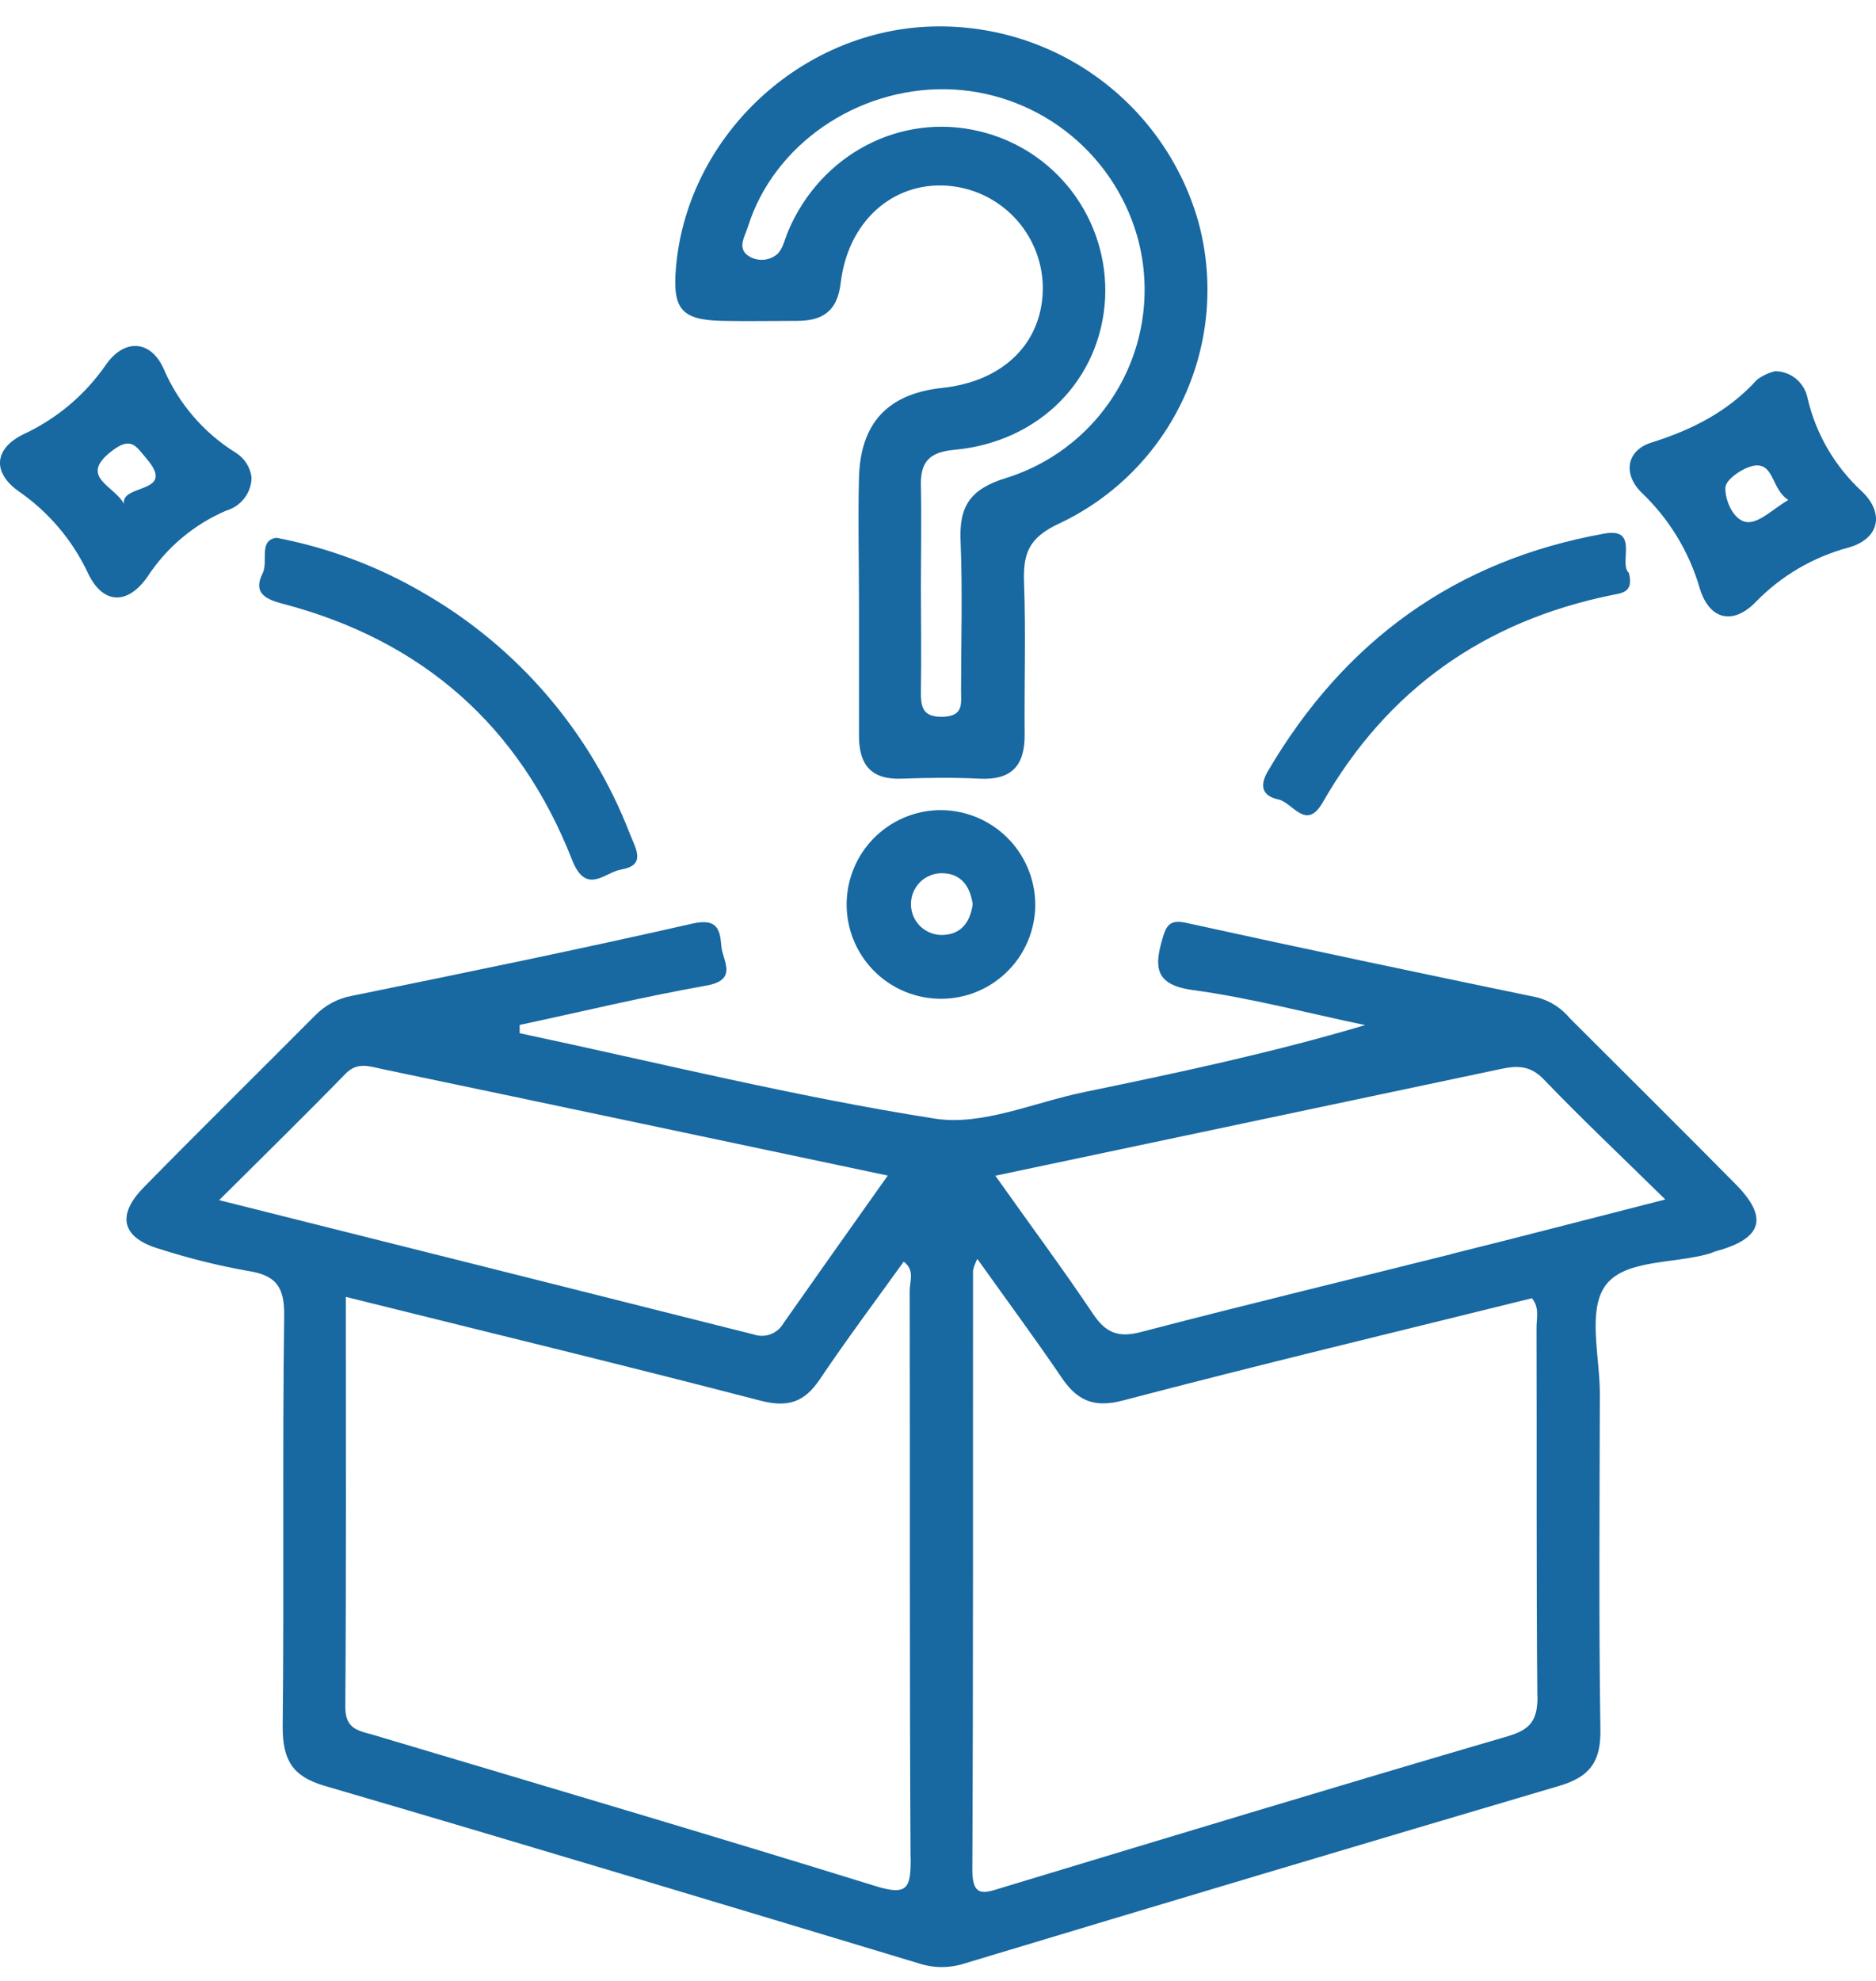
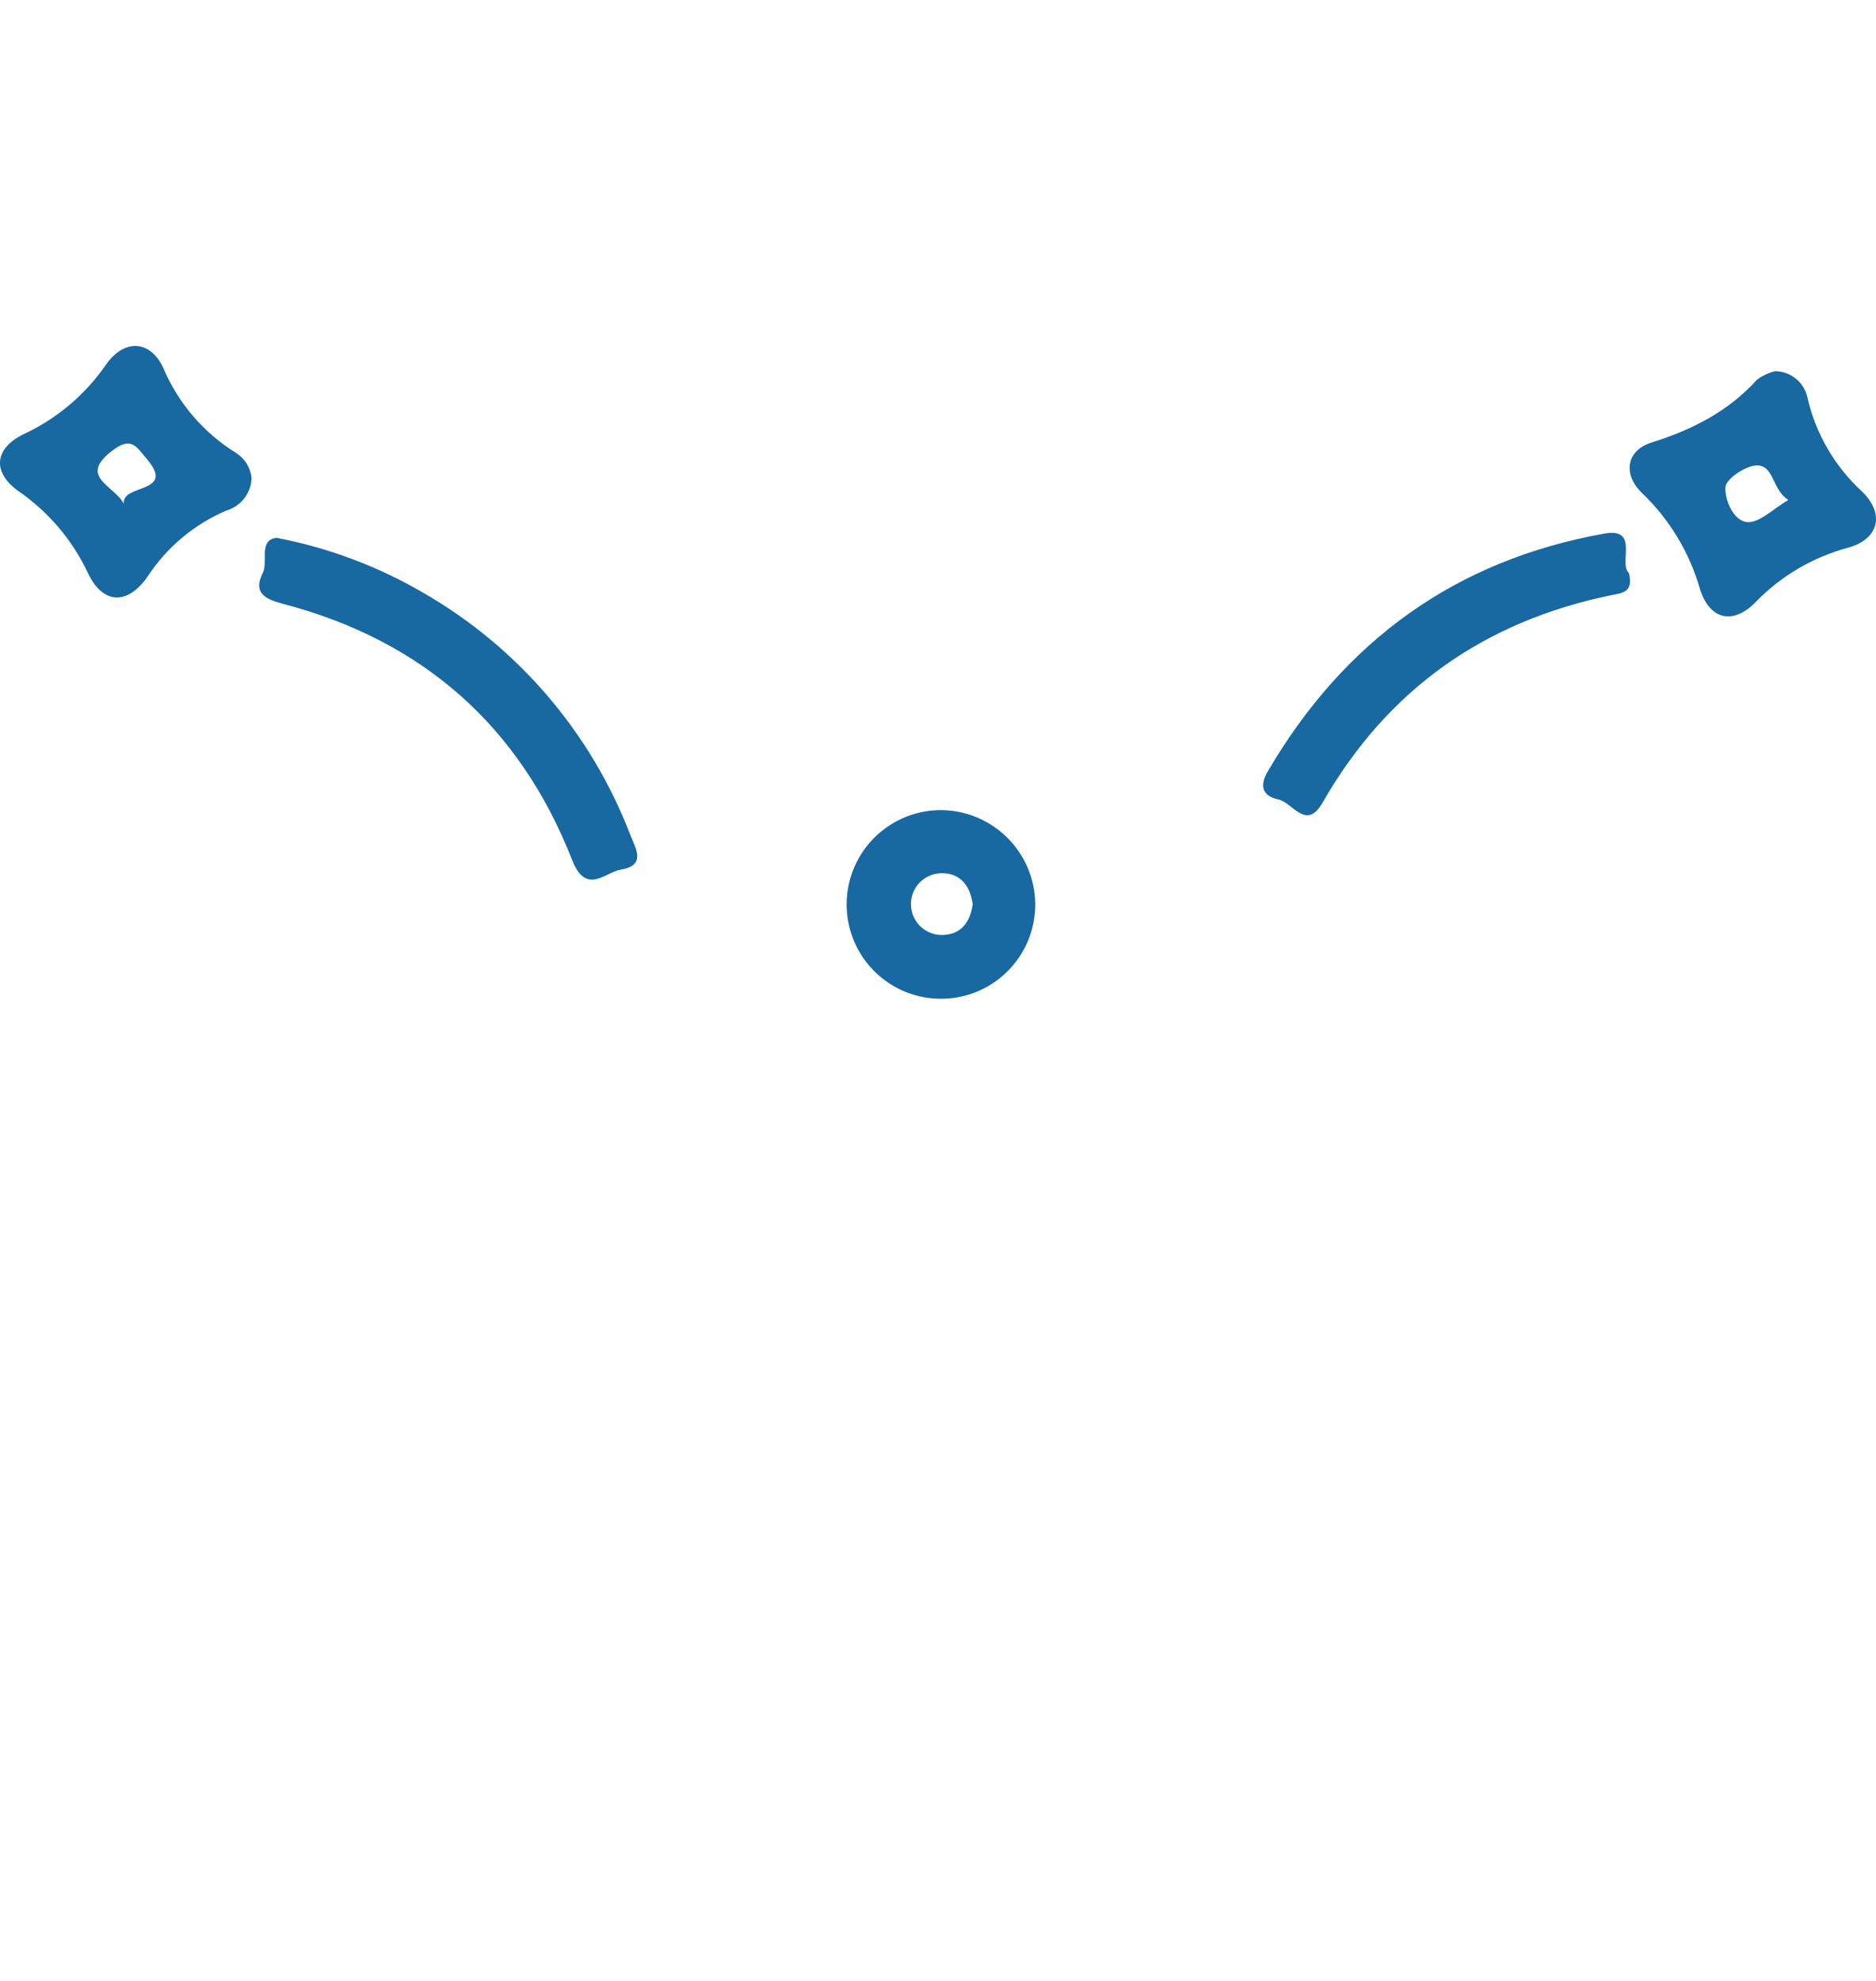
<svg xmlns="http://www.w3.org/2000/svg" width="54" height="57" viewBox="0 0 54 57" fill="none">
  <path d="M7.958 15.475C9.447 15.759 10.876 16.294 12.184 17.058C14.908 18.624 17.01 21.079 18.138 24.012C18.299 24.419 18.609 24.899 17.878 25.021C17.407 25.098 16.874 25.779 16.466 24.74C14.957 20.89 12.159 18.427 8.146 17.375C7.646 17.246 7.273 17.063 7.56 16.497C7.73 16.16 7.431 15.543 7.958 15.475Z" fill="#1868A1" />
  <path d="M46.886 16.484C47.035 17.058 46.671 17.065 46.39 17.124C42.728 17.873 39.936 19.839 38.074 23.089C37.595 23.926 37.208 23.089 36.796 23.003C36.385 22.917 36.217 22.662 36.498 22.187C38.697 18.438 41.904 16.115 46.187 15.353C47.2 15.172 46.58 16.226 46.886 16.484Z" fill="#1868A1" />
-   <path d="M49.967 34.082C48.383 32.478 46.782 30.893 45.187 29.3C44.947 29.01 44.624 28.802 44.262 28.703C40.884 28.002 37.509 27.294 34.141 26.554C33.659 26.448 33.566 26.649 33.462 27.006C33.224 27.816 33.236 28.334 34.319 28.486C35.991 28.712 37.636 29.151 39.296 29.497C36.582 30.302 33.894 30.87 31.198 31.427C29.768 31.721 28.27 32.401 26.915 32.189C22.9 31.56 18.939 30.576 14.958 29.73C14.958 29.651 14.958 29.572 14.958 29.492C16.747 29.11 18.525 28.68 20.326 28.361C21.267 28.196 20.794 27.644 20.762 27.214C20.728 26.723 20.624 26.42 19.932 26.576C16.677 27.316 13.408 27.986 10.139 28.653C9.735 28.725 9.364 28.921 9.076 29.214C7.434 30.865 5.773 32.499 4.142 34.161C3.335 34.983 3.511 35.625 4.606 35.942C5.427 36.205 6.264 36.414 7.113 36.566C7.929 36.688 8.192 37.007 8.18 37.862C8.126 41.805 8.18 45.75 8.137 49.691C8.137 50.634 8.409 51.112 9.338 51.385C15.055 53.057 20.756 54.779 26.456 56.498C26.881 56.636 27.339 56.636 27.764 56.498C33.464 54.779 39.17 53.075 44.881 51.388C45.745 51.134 46.08 50.709 46.067 49.788C46.019 46.56 46.044 43.33 46.051 40.102C46.051 39.052 45.7 37.749 46.191 37.021C46.721 36.233 48.157 36.371 49.188 36.077C49.261 36.057 49.329 36.021 49.401 36.001C50.727 35.639 50.912 35.041 49.967 34.082ZM6.307 34.535C7.576 33.27 8.777 32.098 9.947 30.895C10.289 30.544 10.644 30.687 10.99 30.759C15.786 31.761 20.577 32.777 25.554 33.827C24.488 35.331 23.518 36.697 22.552 38.075C22.469 38.221 22.338 38.333 22.182 38.392C22.025 38.451 21.852 38.453 21.694 38.398C16.609 37.118 11.54 35.844 6.3 34.532L6.307 34.535ZM26.214 53.473C26.214 54.317 26.137 54.562 25.198 54.27C20.403 52.786 15.587 51.365 10.78 49.931C10.352 49.802 9.936 49.782 9.94 49.121C9.967 45.219 9.954 41.317 9.954 37.317C14.026 38.331 17.966 39.283 21.88 40.301C22.672 40.507 23.149 40.355 23.592 39.697C24.366 38.55 25.196 37.435 26.013 36.304C26.341 36.548 26.185 36.874 26.185 37.138C26.196 42.583 26.178 48.035 26.21 53.464L26.214 53.473ZM44.257 48.811C44.257 49.49 44.069 49.763 43.4 49.96C38.545 51.379 33.709 52.847 28.868 54.31C28.352 54.467 27.983 54.638 27.988 53.79C28.017 48.044 28.003 42.298 28.008 36.553C28.037 36.439 28.078 36.329 28.132 36.224C28.985 37.421 29.788 38.507 30.544 39.618C30.996 40.296 31.474 40.523 32.333 40.296C36.245 39.269 40.178 38.328 44.096 37.356C44.323 37.632 44.225 37.937 44.228 38.215C44.239 41.749 44.219 45.278 44.252 48.809L44.257 48.811ZM41.769 36.089C38.794 36.835 35.812 37.552 32.844 38.328C32.191 38.5 31.829 38.355 31.46 37.803C30.589 36.503 29.65 35.243 28.651 33.831C33.627 32.779 38.428 31.77 43.221 30.755C43.673 30.66 44.049 30.657 44.431 31.053C45.519 32.184 46.664 33.268 47.935 34.514C45.757 35.069 43.762 35.593 41.762 36.087L41.769 36.089Z" fill="#1868A1" />
-   <path d="M34.482 6.338C33.981 4.611 32.894 3.113 31.407 2.101C29.921 1.089 28.129 0.627 26.338 0.793C22.726 1.146 19.758 4.125 19.457 7.708C19.355 8.901 19.618 9.208 20.799 9.233C21.511 9.247 22.226 9.233 22.939 9.233C23.651 9.233 24.101 8.98 24.198 8.147C24.409 6.369 25.692 5.24 27.252 5.342C27.989 5.393 28.68 5.715 29.191 6.248C29.702 6.78 29.997 7.484 30.017 8.222C30.044 9.828 28.915 10.975 27.114 11.163C25.56 11.332 24.766 12.169 24.726 13.746C24.694 14.945 24.726 16.146 24.726 17.347C24.726 18.623 24.726 19.899 24.726 21.175C24.726 21.998 25.069 22.437 25.943 22.406C26.694 22.378 27.447 22.369 28.205 22.406C29.125 22.451 29.503 22.021 29.494 21.132C29.481 19.668 29.53 18.205 29.476 16.743C29.447 15.915 29.625 15.463 30.487 15.065C32.077 14.317 33.35 13.03 34.081 11.432C34.813 9.835 34.955 8.03 34.482 6.338ZM28.958 13.755C27.899 14.079 27.601 14.592 27.651 15.599C27.709 17.022 27.664 18.451 27.664 19.877C27.664 20.25 27.743 20.609 27.133 20.625C26.522 20.641 26.504 20.299 26.508 19.852C26.524 18.877 26.508 17.899 26.508 16.924C26.508 15.949 26.529 14.972 26.508 13.995C26.488 13.3 26.734 13.011 27.472 12.943C29.933 12.717 31.691 10.907 31.811 8.575C31.861 7.479 31.527 6.399 30.866 5.523C30.205 4.647 29.259 4.029 28.191 3.777C25.929 3.234 23.631 4.431 22.69 6.645C22.59 6.871 22.536 7.177 22.359 7.324C22.241 7.419 22.094 7.473 21.942 7.477C21.791 7.481 21.641 7.435 21.518 7.346C21.219 7.12 21.448 6.788 21.529 6.523C22.267 4.173 24.646 2.528 27.23 2.567C28.476 2.59 29.681 3.012 30.671 3.77C31.66 4.528 32.381 5.582 32.729 6.779C33.136 8.204 32.97 9.731 32.265 11.035C31.56 12.339 30.373 13.315 28.958 13.755Z" fill="#1868A1" />
  <path d="M53.593 14.139C52.817 13.424 52.273 12.494 52.032 11.467C51.991 11.248 51.876 11.05 51.706 10.906C51.535 10.763 51.321 10.683 51.098 10.68C50.908 10.726 50.729 10.81 50.573 10.928C49.738 11.847 48.705 12.367 47.526 12.738C46.818 12.964 46.707 13.643 47.257 14.179C48.046 14.931 48.622 15.879 48.926 16.925C49.198 17.83 49.876 17.998 50.532 17.328C51.263 16.572 52.186 16.03 53.202 15.758C54.088 15.512 54.263 14.781 53.593 14.139ZM50.286 15.023C49.894 14.987 49.639 14.367 49.666 14.019C49.684 13.774 50.254 13.396 50.571 13.392C51.071 13.392 51.005 14.091 51.476 14.385C51.03 14.65 50.639 15.055 50.286 15.023Z" fill="#1868A1" />
  <path d="M6.789 13.029C5.863 12.455 5.136 11.609 4.708 10.606C4.337 9.781 3.577 9.735 3.047 10.498C2.45 11.362 1.633 12.05 0.681 12.493C-0.172 12.907 -0.224 13.588 0.525 14.128C1.389 14.722 2.08 15.533 2.527 16.481C2.95 17.386 3.658 17.427 4.24 16.603C4.792 15.754 5.585 15.087 6.518 14.69C6.724 14.63 6.905 14.505 7.035 14.335C7.166 14.164 7.238 13.956 7.241 13.742C7.224 13.597 7.174 13.457 7.096 13.334C7.018 13.211 6.913 13.107 6.789 13.029ZM3.577 14.513C3.294 13.966 2.249 13.733 3.21 12.984C3.787 12.531 3.927 12.862 4.217 13.196C5.108 14.23 3.452 13.905 3.57 14.513H3.577Z" fill="#1868A1" />
  <path d="M27.049 23.311C26.512 23.318 25.99 23.484 25.548 23.788C25.106 24.091 24.764 24.519 24.564 25.018C24.365 25.516 24.318 26.062 24.429 26.587C24.54 27.112 24.804 27.592 25.188 27.967C25.572 28.342 26.058 28.594 26.585 28.693C27.113 28.792 27.658 28.732 28.151 28.522C28.644 28.311 29.064 27.959 29.358 27.51C29.651 27.061 29.805 26.535 29.8 25.998C29.788 25.278 29.493 24.591 28.978 24.088C28.462 23.584 27.769 23.305 27.049 23.311ZM27.065 26.903C26.837 26.891 26.622 26.793 26.465 26.628C26.308 26.462 26.221 26.243 26.221 26.015C26.221 25.787 26.308 25.568 26.465 25.402C26.622 25.237 26.837 25.139 27.065 25.127C27.633 25.107 27.922 25.471 27.999 26.018C27.924 26.566 27.635 26.919 27.065 26.903Z" fill="#1868A1" />
</svg>